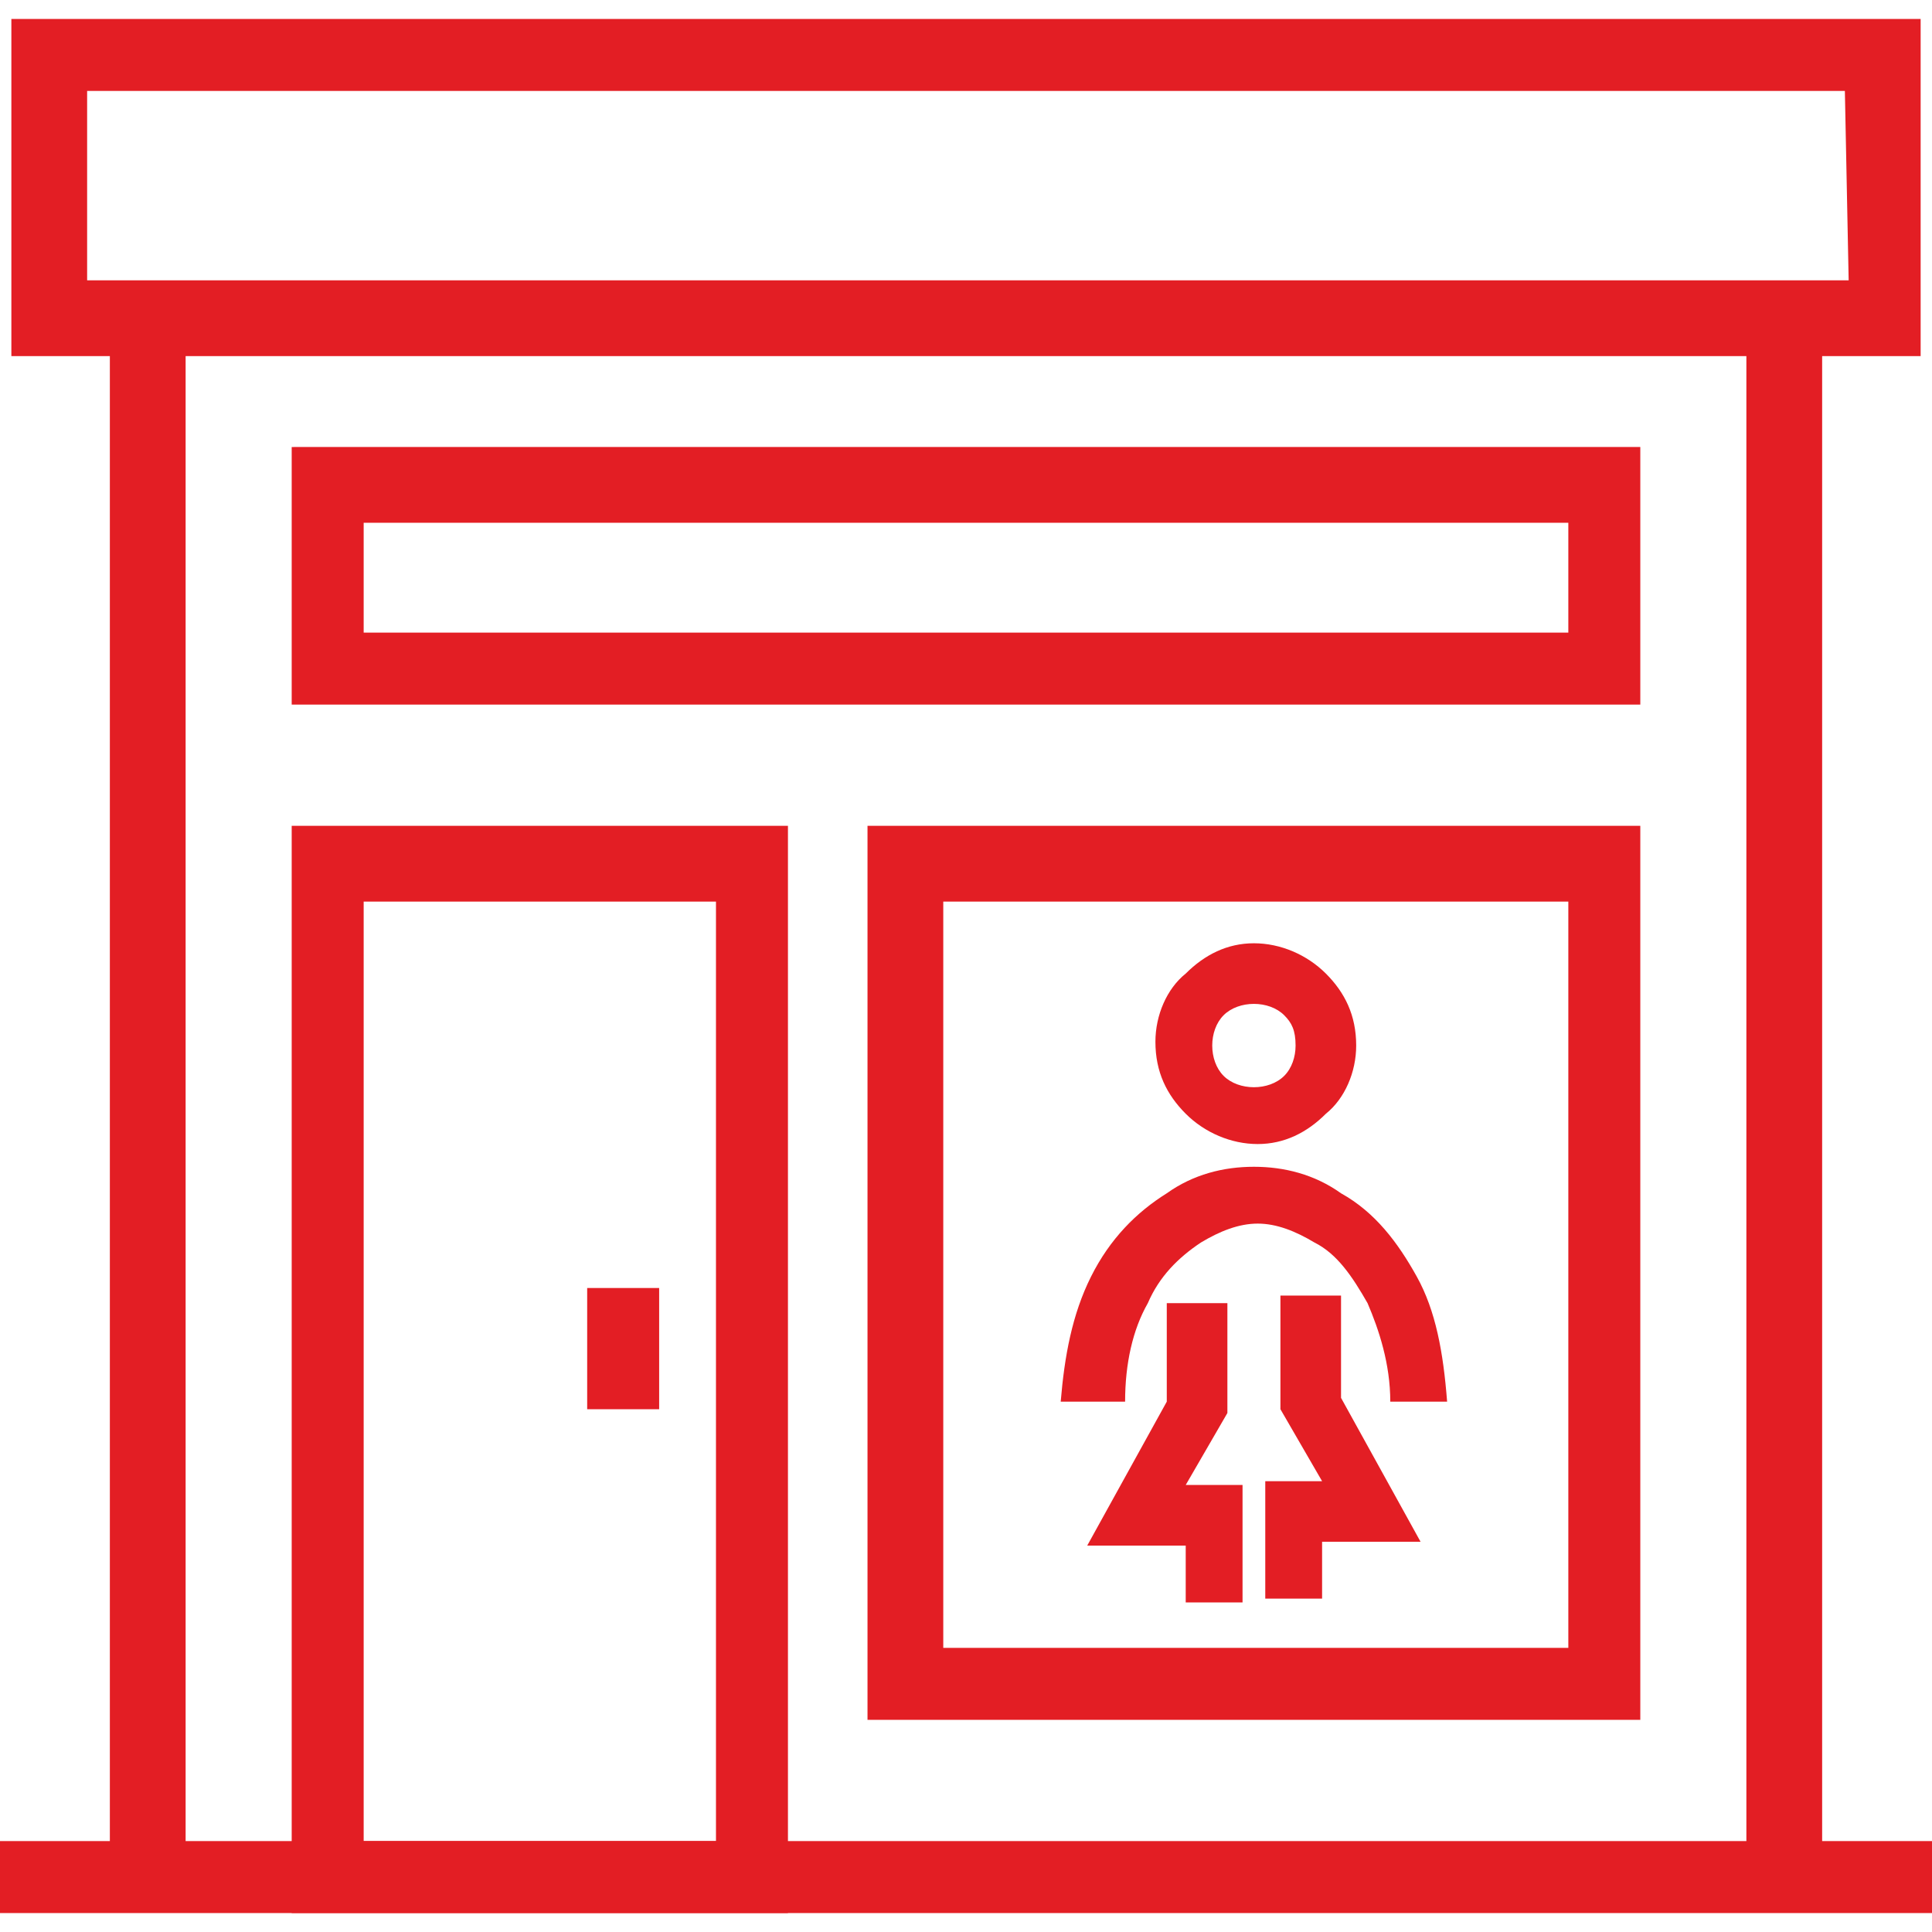
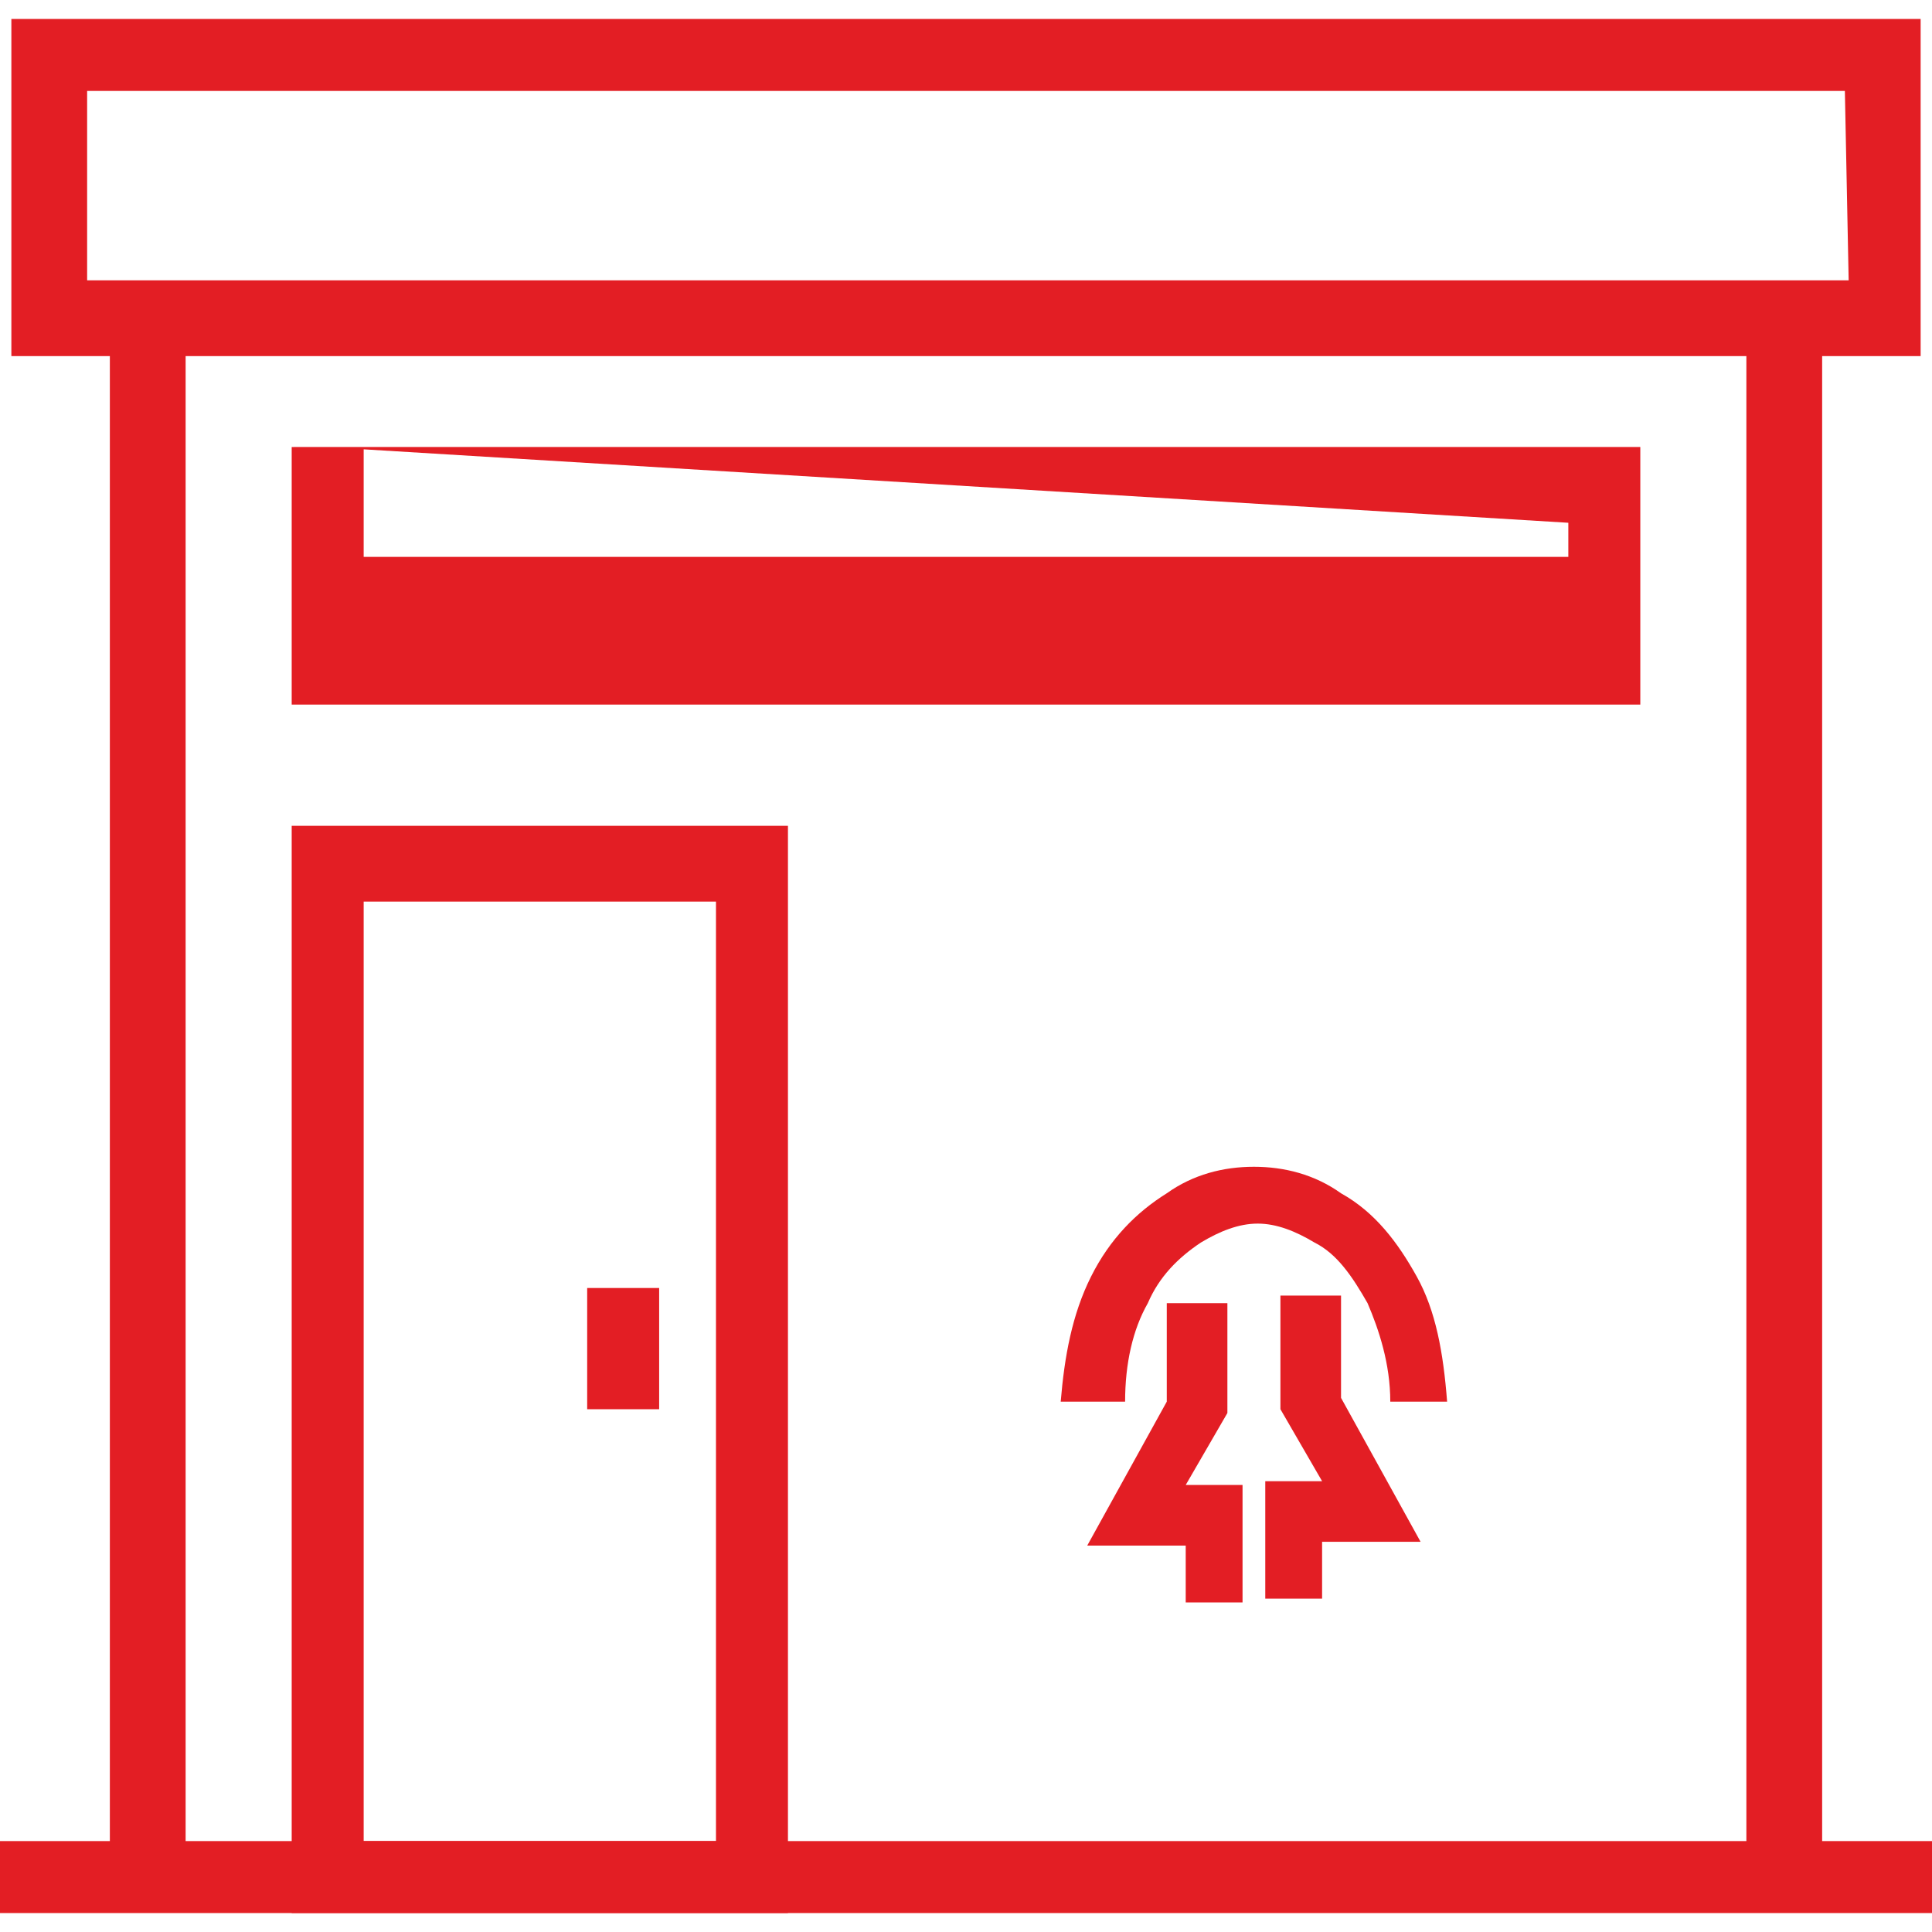
<svg xmlns="http://www.w3.org/2000/svg" version="1.1" id="Layer_1" x="0px" y="0px" viewBox="0 0 51 51" style="enable-background:new 0 0 51 51;" xml:space="preserve">
  <style type="text/css">
	.st0{fill:#E31E24;}
</style>
  <g id="Слой_x0020_1">
    <polygon class="st0" points="51,50.5 0,50.5 0,48.6 51,48.6  " />
    <polygon class="st0" points="4.9,8.4 4.9,49.6 2.9,49.6 2.9,8.4  " />
    <polygon class="st0" points="48.1,8.4 48.1,49.6 46.1,49.6 46.1,8.4  " />
    <path class="st0" d="M1.3,0.5h49.4v8.9H0.3V0.5H1.3z M48.7,2.4H2.3v5h46.5L48.7,2.4L48.7,2.4z" />
-     <path class="st0" d="M8.6,11.8h34.7v6.8H7.7v-6.8H8.6L8.6,11.8z M41.4,13.8H9.6v2.9h31.8V13.8z" />
+     <path class="st0" d="M8.6,11.8h34.7v6.8H7.7v-6.8H8.6L8.6,11.8z H9.6v2.9h31.8V13.8z" />
    <path class="st0" d="M8.6,21.8h12.2v28.7H7.7V21.8H8.6L8.6,21.8z M18.9,23.8H9.6v24.8h9.3C18.9,48.6,18.9,23.8,18.9,23.8z" />
-     <path class="st0" d="M23.9,21.8h19.4v23.6H22.9V21.8H23.9z M41.4,23.8H24.9v19.7h16.5V23.8z" />
    <polygon class="st0" points="17.4,34 17.4,37.2 15.5,37.2 15.5,34  " />
-     <path class="st0" d="M33.1,24.9c0.7,0,1.4,0.3,1.9,0.8s0.8,1.1,0.8,1.9c0,0.7-0.3,1.4-0.8,1.8l0,0c-0.5,0.5-1.1,0.8-1.8,0.8   s-1.4-0.3-1.9-0.8s-0.8-1.1-0.8-1.9c0-0.7,0.3-1.4,0.8-1.8l0,0C31.8,25.2,32.4,24.9,33.1,24.9z M33.9,26.8   c-0.2-0.2-0.5-0.3-0.8-0.3s-0.6,0.1-0.8,0.3C32.1,27,32,27.3,32,27.6s0.1,0.6,0.3,0.8c0.2,0.2,0.5,0.3,0.8,0.3s0.6-0.1,0.8-0.3l0,0   c0.2-0.2,0.3-0.5,0.3-0.8C34.2,27.2,34.1,27,33.9,26.8L33.9,26.8z" />
    <path class="st0" d="M28,37c0.1-1.2,0.3-2.3,0.8-3.3s1.2-1.7,2-2.2c0.7-0.5,1.5-0.7,2.3-0.7s1.6,0.2,2.3,0.7c0.9,0.5,1.5,1.3,2,2.2   s0.7,2,0.8,3.3h-1.5c0-1-0.3-1.9-0.6-2.6c-0.4-0.7-0.8-1.3-1.4-1.6c-0.5-0.3-1-0.5-1.5-0.5s-1,0.2-1.5,0.5   c-0.6,0.4-1.1,0.9-1.4,1.6c-0.4,0.7-0.6,1.6-0.6,2.6H28L28,37z" />
    <path class="st0" d="M32.4,34.3v3l-1.1,1.9h1.5v3.1h-1.5v-1.5h-2.6l2.1-3.8v-2.6h1.6V34.3z M35.4,34.3v2.6l2.1,3.8h-2.6v1.5h-1.5   v-3.1h1.5l-1.1-1.9v-3h1.6V34.3z" />
  </g>
</svg>